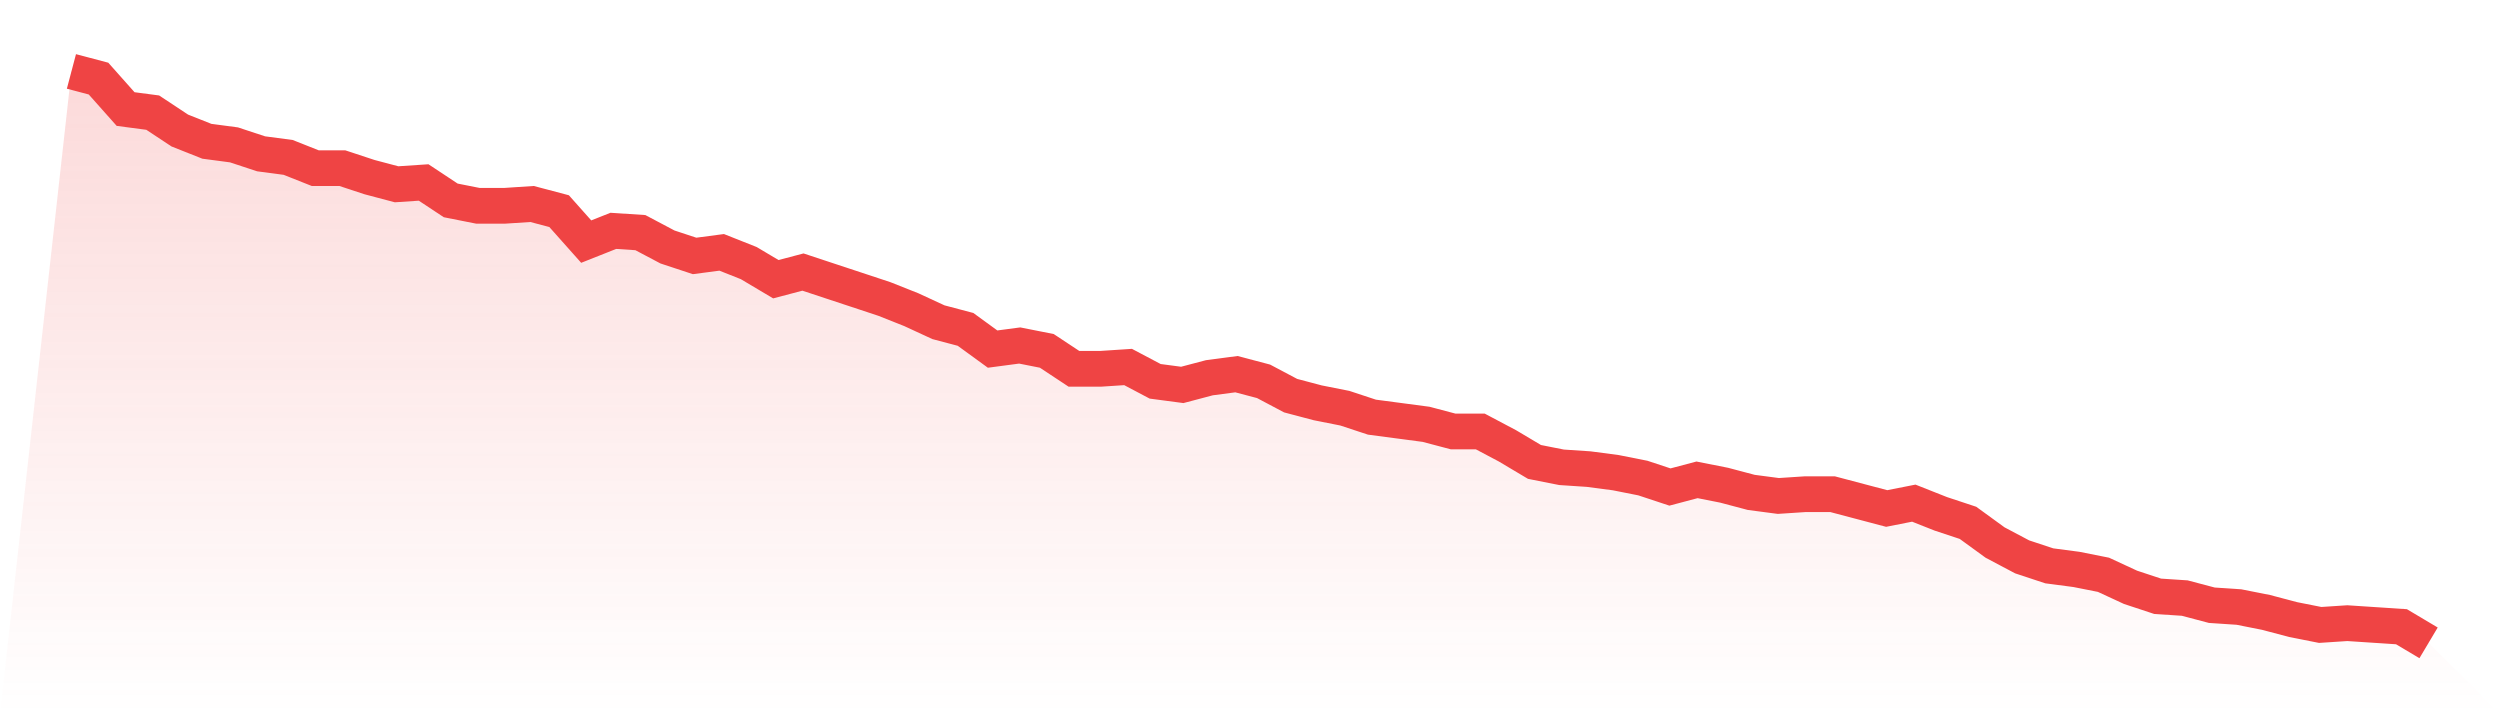
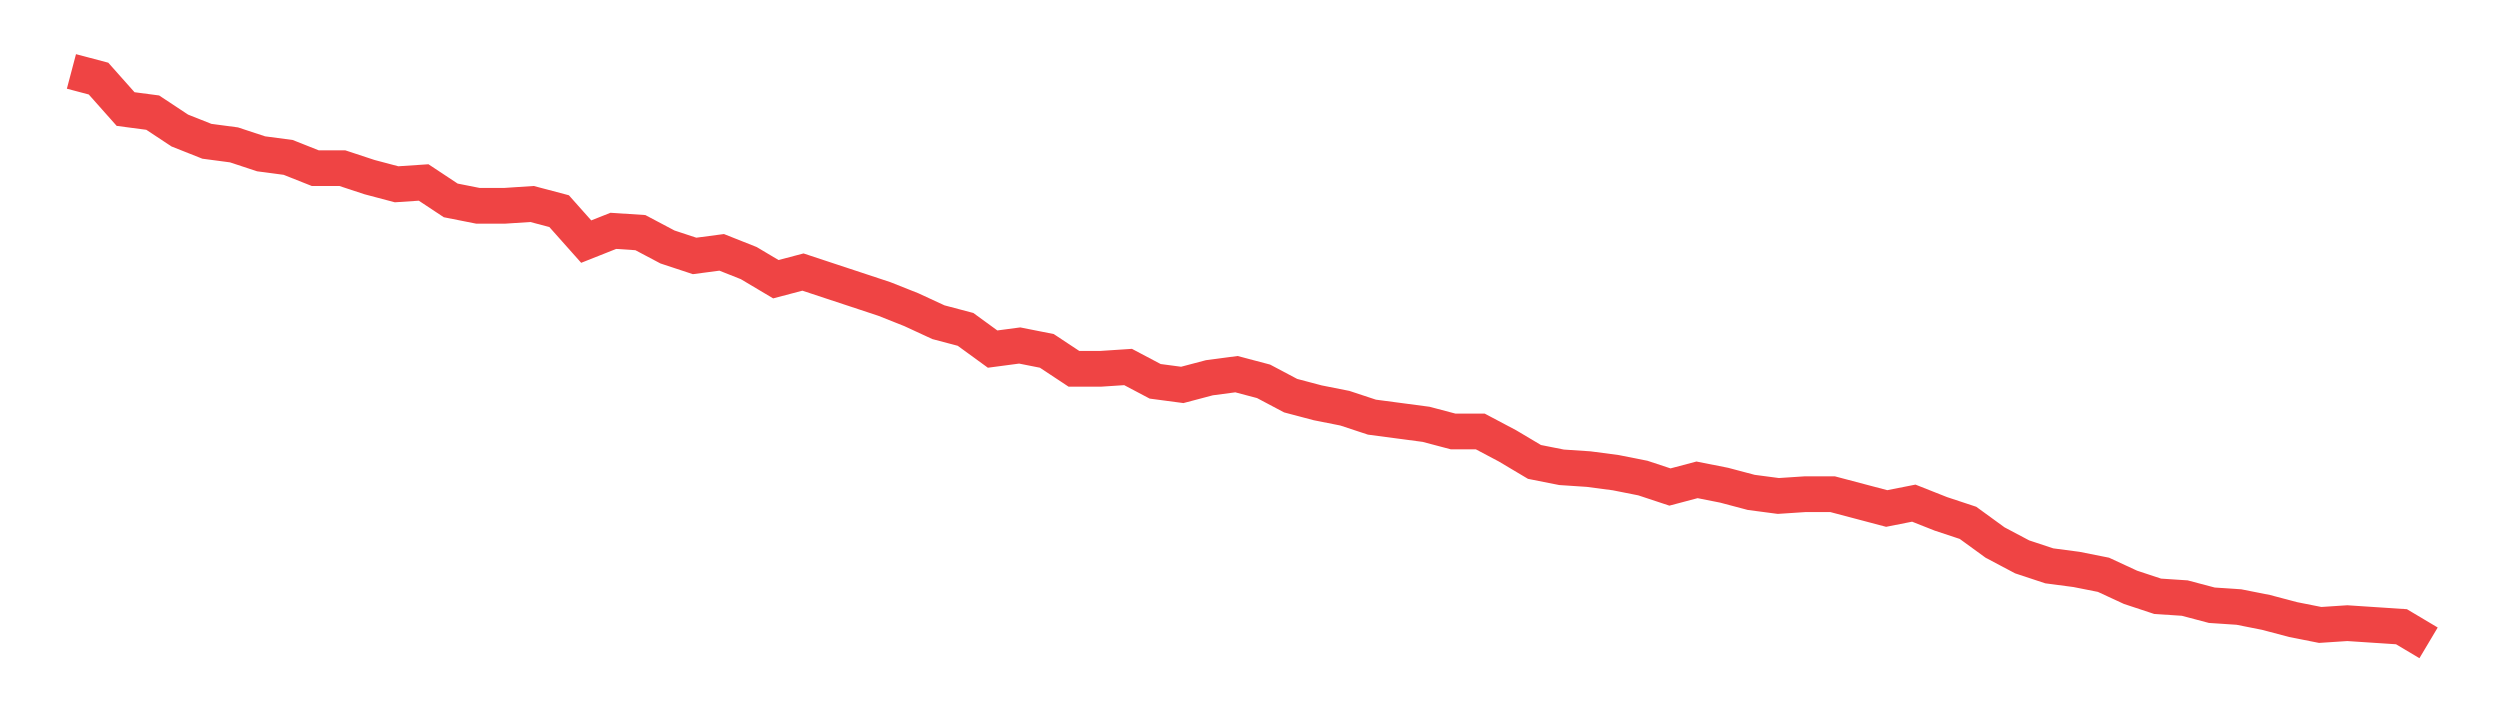
<svg xmlns="http://www.w3.org/2000/svg" viewBox="0 0 140 40">
  <defs>
    <linearGradient id="gradient" x1="0" x2="0" y1="0" y2="1">
      <stop offset="0%" stop-color="#ef4444" stop-opacity="0.2" />
      <stop offset="100%" stop-color="#ef4444" stop-opacity="0" />
    </linearGradient>
  </defs>
-   <path d="M4,4 L4,4 L5.517,4.401 L7.034,6.107 L8.552,6.307 L10.069,7.31 L11.586,7.912 L13.103,8.113 L14.621,8.614 L16.138,8.815 L17.655,9.417 L19.172,9.417 L20.69,9.918 L22.207,10.32 L23.724,10.219 L25.241,11.223 L26.759,11.524 L28.276,11.524 L29.793,11.423 L31.31,11.824 L32.828,13.53 L34.345,12.928 L35.862,13.028 L37.379,13.831 L38.897,14.332 L40.414,14.132 L41.931,14.734 L43.448,15.636 L44.966,15.235 L46.483,15.737 L48,16.238 L49.517,16.74 L51.034,17.342 L52.552,18.044 L54.069,18.445 L55.586,19.549 L57.103,19.348 L58.621,19.649 L60.138,20.652 L61.655,20.652 L63.172,20.552 L64.69,21.354 L66.207,21.555 L67.724,21.154 L69.241,20.953 L70.759,21.354 L72.276,22.157 L73.793,22.558 L75.31,22.859 L76.828,23.36 L78.345,23.561 L79.862,23.762 L81.379,24.163 L82.897,24.163 L84.414,24.966 L85.931,25.868 L87.448,26.169 L88.966,26.27 L90.483,26.47 L92,26.771 L93.517,27.273 L95.034,26.871 L96.552,27.172 L98.069,27.574 L99.586,27.774 L101.103,27.674 L102.621,27.674 L104.138,28.075 L105.655,28.476 L107.172,28.176 L108.69,28.777 L110.207,29.279 L111.724,30.382 L113.241,31.185 L114.759,31.687 L116.276,31.887 L117.793,32.188 L119.31,32.89 L120.828,33.392 L122.345,33.492 L123.862,33.893 L125.379,33.994 L126.897,34.295 L128.414,34.696 L129.931,34.997 L131.448,34.897 L132.966,34.997 L134.483,35.097 L136,36 L140,40 L0,40 z" fill="url(#gradient)" />
  <path d="M4,4 L4,4 L5.517,4.401 L7.034,6.107 L8.552,6.307 L10.069,7.31 L11.586,7.912 L13.103,8.113 L14.621,8.614 L16.138,8.815 L17.655,9.417 L19.172,9.417 L20.69,9.918 L22.207,10.32 L23.724,10.219 L25.241,11.223 L26.759,11.524 L28.276,11.524 L29.793,11.423 L31.31,11.824 L32.828,13.53 L34.345,12.928 L35.862,13.028 L37.379,13.831 L38.897,14.332 L40.414,14.132 L41.931,14.734 L43.448,15.636 L44.966,15.235 L46.483,15.737 L48,16.238 L49.517,16.74 L51.034,17.342 L52.552,18.044 L54.069,18.445 L55.586,19.549 L57.103,19.348 L58.621,19.649 L60.138,20.652 L61.655,20.652 L63.172,20.552 L64.69,21.354 L66.207,21.555 L67.724,21.154 L69.241,20.953 L70.759,21.354 L72.276,22.157 L73.793,22.558 L75.31,22.859 L76.828,23.36 L78.345,23.561 L79.862,23.762 L81.379,24.163 L82.897,24.163 L84.414,24.966 L85.931,25.868 L87.448,26.169 L88.966,26.27 L90.483,26.47 L92,26.771 L93.517,27.273 L95.034,26.871 L96.552,27.172 L98.069,27.574 L99.586,27.774 L101.103,27.674 L102.621,27.674 L104.138,28.075 L105.655,28.476 L107.172,28.176 L108.69,28.777 L110.207,29.279 L111.724,30.382 L113.241,31.185 L114.759,31.687 L116.276,31.887 L117.793,32.188 L119.31,32.89 L120.828,33.392 L122.345,33.492 L123.862,33.893 L125.379,33.994 L126.897,34.295 L128.414,34.696 L129.931,34.997 L131.448,34.897 L132.966,34.997 L134.483,35.097 L136,36" fill="none" stroke="#ef4444" stroke-width="2" />
</svg>